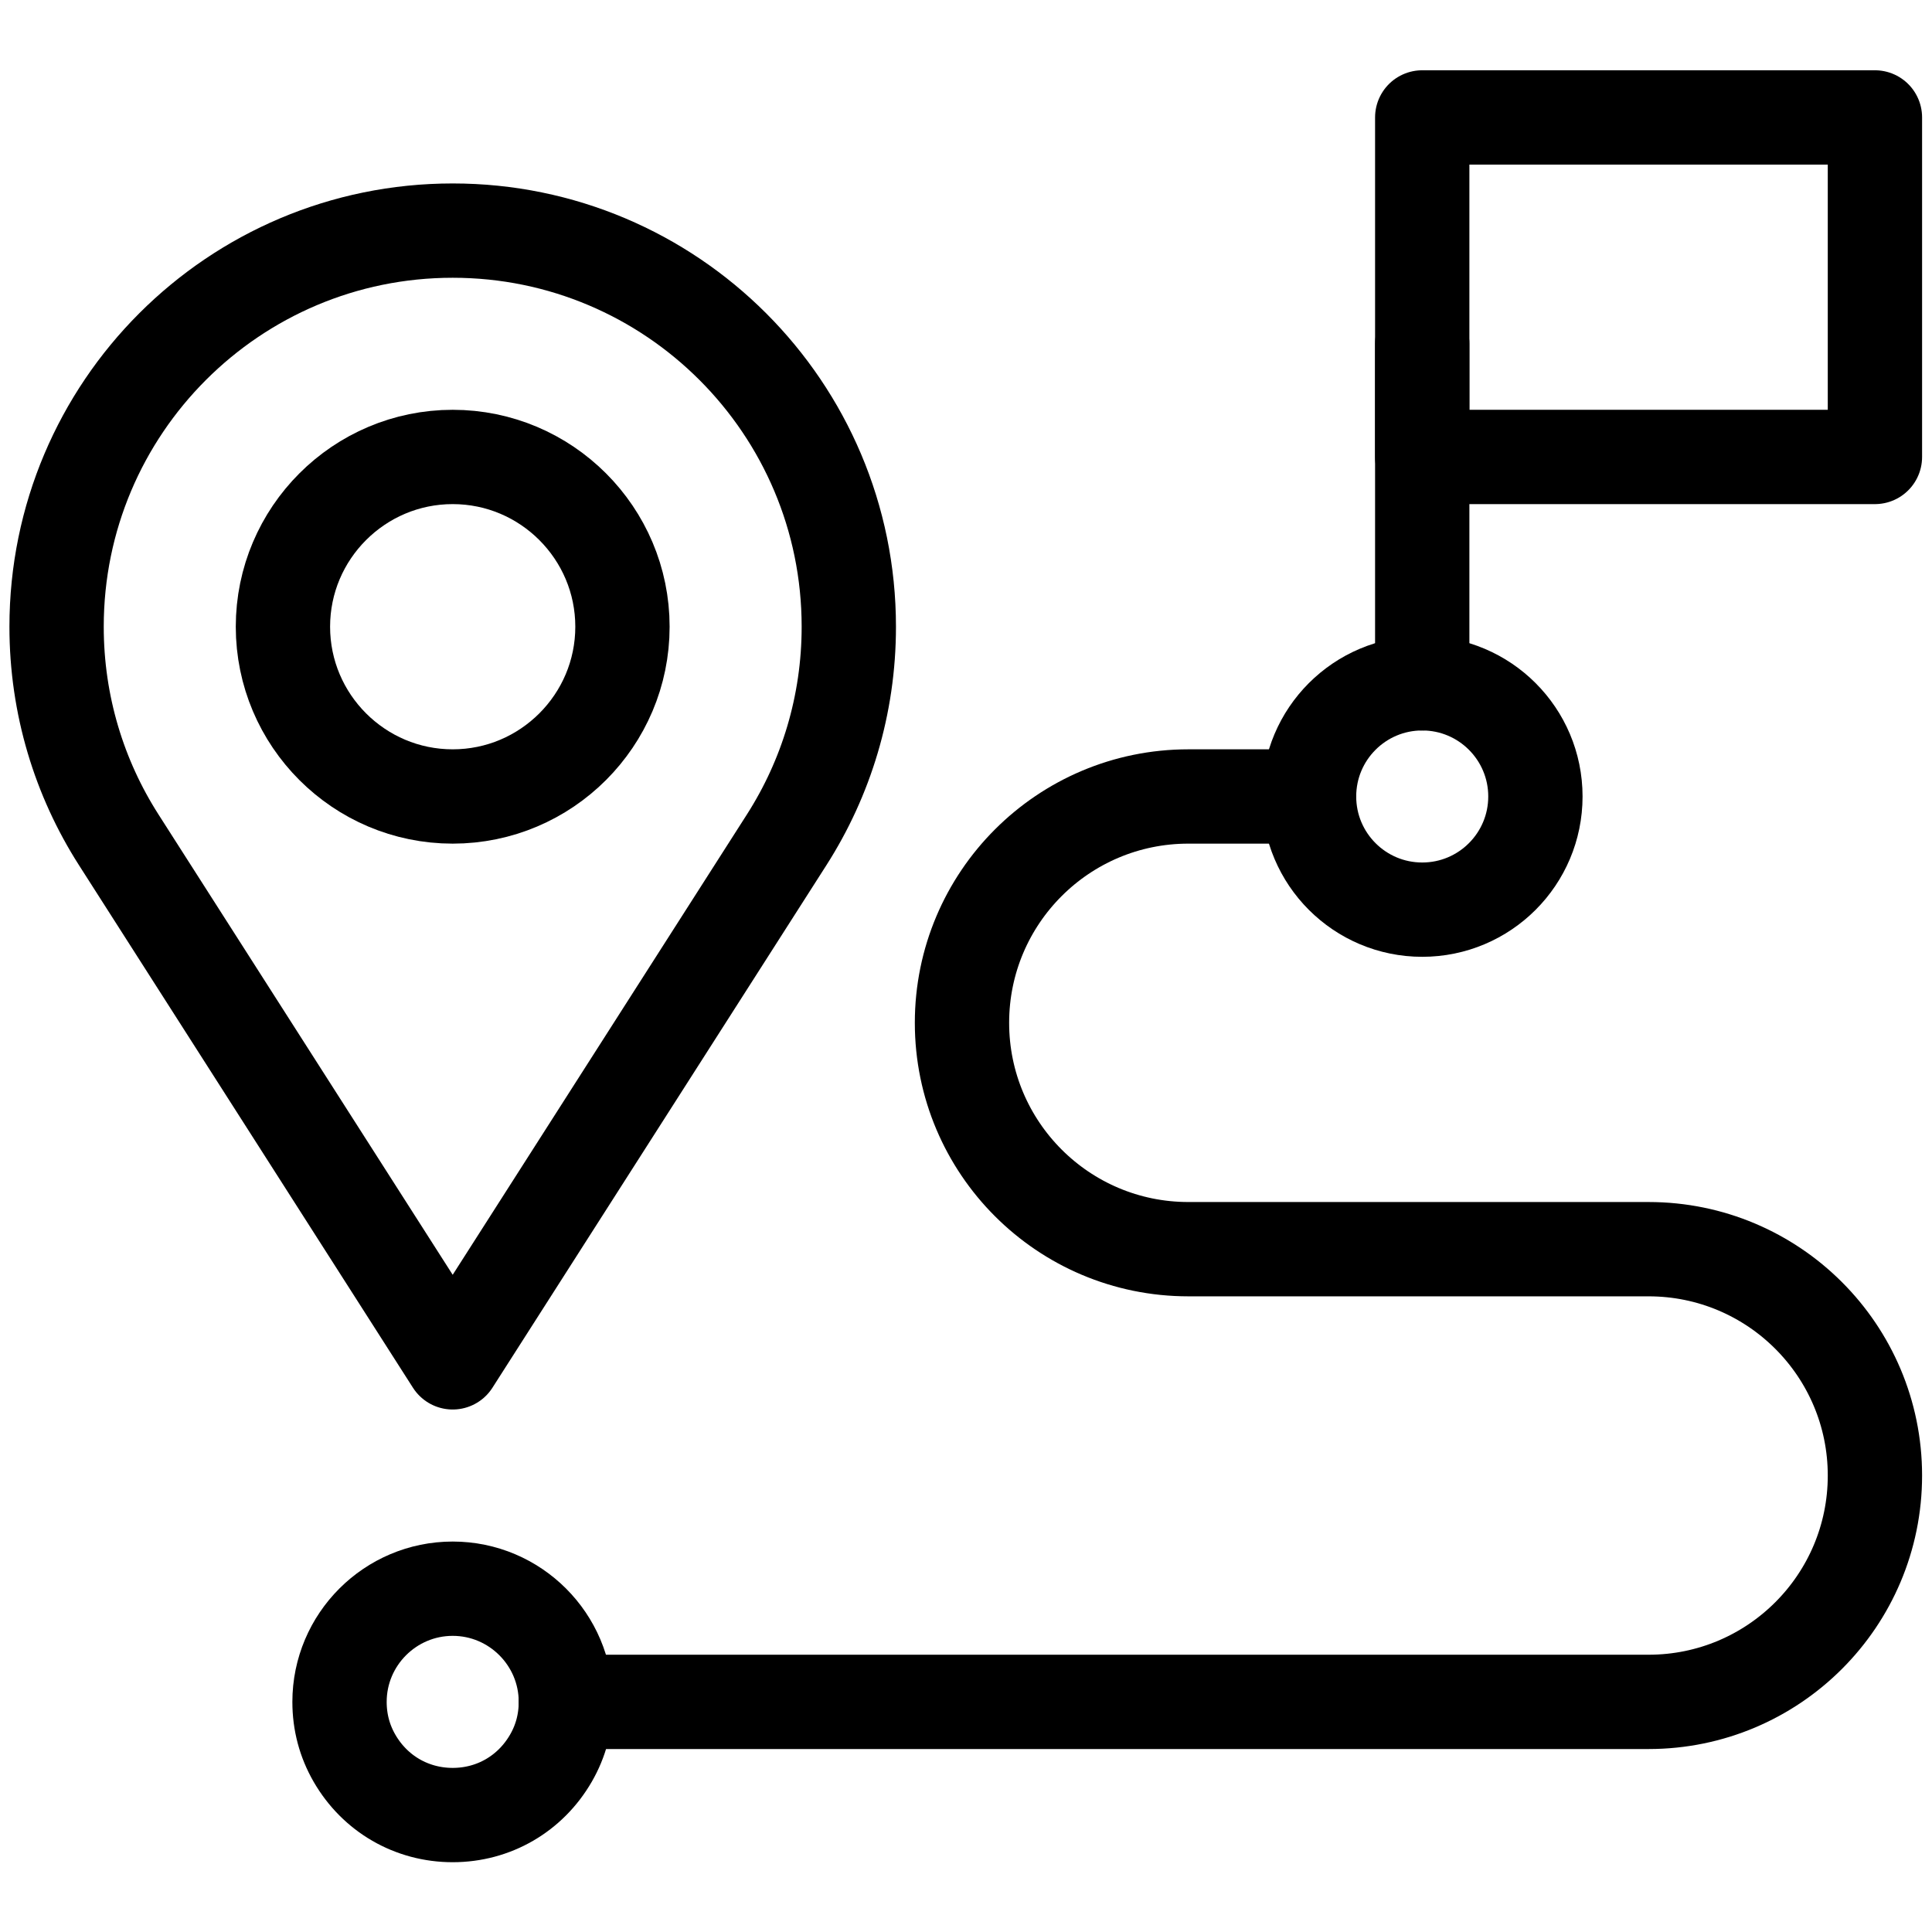
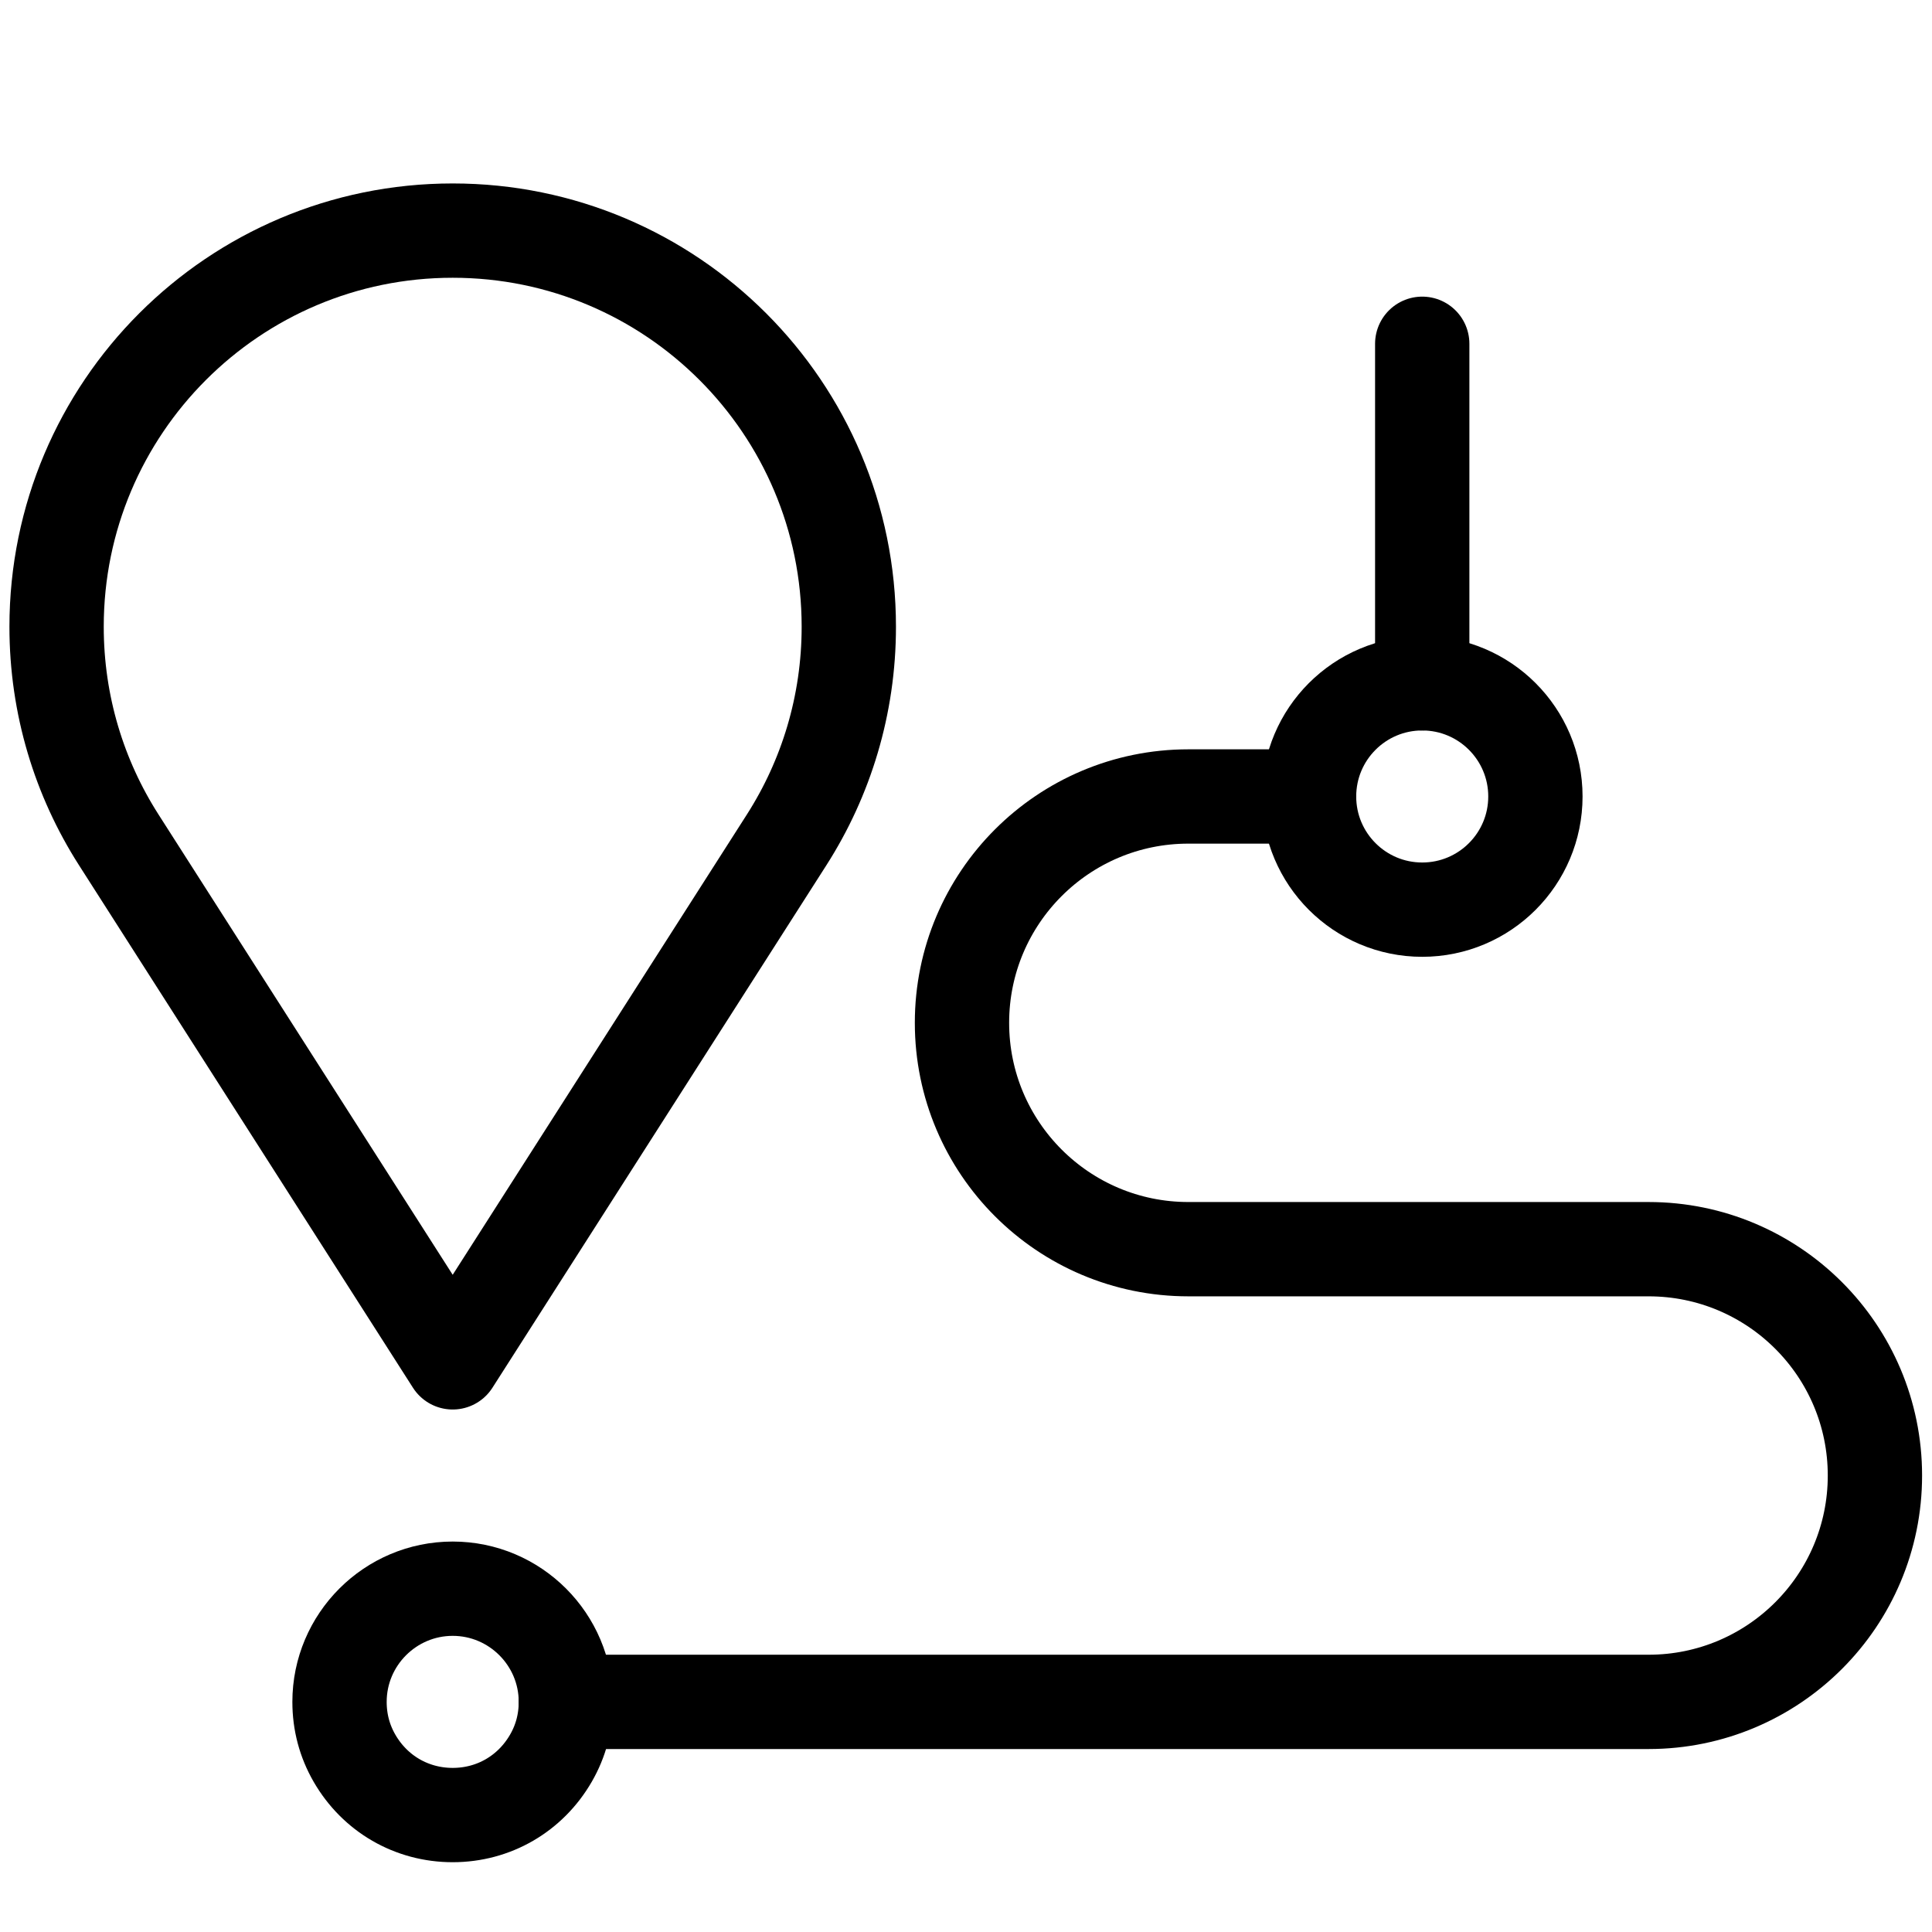
<svg xmlns="http://www.w3.org/2000/svg" width="512" height="512" x="0" y="0" viewBox="0 0 682.667 682.667" style="enable-background:new 0 0 512 512" xml:space="preserve" class="">
  <g>
    <defs style="stroke-width: 25px;" stroke-width="25">
      <clipPath id="a" clipPathUnits="userSpaceOnUse" style="stroke-width: 25px;" stroke-width="25">
        <path d="M0 512h512V0H0Z" fill="#000000" opacity="1" data-original="#000000" style="stroke-width: 25px;" stroke-width="25" />
      </clipPath>
    </defs>
    <g clip-path="url(#a)" transform="matrix(1.333 0 0 -1.333 0 682.667)" style="stroke-width: 25px;" stroke-width="25">
      <path d="M0 0c-10.854 0-20.581 5.625-26.03 15.059C-28.667 19.629-30 24.653-30 30c0 16.538 13.462 30 30 30s30-13.462 30-30c0-5.347-1.333-10.371-3.955-14.912C20.581 5.625 10.854 0 0 0Z" style="stroke-width: 25px; stroke-linecap: round; stroke-linejoin: round; stroke-miterlimit: 10; stroke-dasharray: none; stroke-opacity: 1;" transform="translate(120 31)" fill="none" stroke="#000000" stroke-width="25" stroke-linecap="round" stroke-linejoin="round" stroke-miterlimit="10" stroke-dasharray="none" stroke-opacity="" data-original="#000000" class="" />
-       <path d="M0 0c-24.814 0-45 20.186-45 45s20.186 45 45 45 45-20.186 45-45S24.814 0 0 0Z" style="stroke-width: 25px; stroke-linecap: round; stroke-linejoin: round; stroke-miterlimit: 10; stroke-dasharray: none; stroke-opacity: 1;" transform="translate(120 301)" fill="none" stroke="#000000" stroke-width="25" stroke-linecap="round" stroke-linejoin="round" stroke-miterlimit="10" stroke-dasharray="none" stroke-opacity="" data-original="#000000" class="" />
      <path d="m0 0-88.539 138.531C-98.959 154.837-105 174.213-105 195c0 57.99 47.01 105 105 105s105-47.01 105-105c0-20.787-6.041-40.163-16.461-56.469L0 0" style="stroke-width: 25px; stroke-linecap: round; stroke-linejoin: round; stroke-miterlimit: 10; stroke-dasharray: none; stroke-opacity: 1;" transform="translate(120 151)" fill="none" stroke="#000000" stroke-width="25" stroke-linecap="round" stroke-linejoin="round" stroke-miterlimit="10" stroke-dasharray="none" stroke-opacity="" data-original="#000000" class="" />
      <path d="M0 0h-32c-33.137 0-60-26.863-60-60s26.863-60 60-60H90c33.137 0 60-26.863 60-60s-26.863-60-60-60h-287" style="stroke-width: 25px; stroke-linecap: round; stroke-linejoin: round; stroke-miterlimit: 10; stroke-dasharray: none; stroke-opacity: 1;" transform="translate(347 301)" fill="none" stroke="#000000" stroke-width="25" stroke-linecap="round" stroke-linejoin="round" stroke-miterlimit="10" stroke-dasharray="none" stroke-opacity="" data-original="#000000" class="" />
-       <path d="M497 391H377v90h120z" style="stroke-width: 25px; stroke-linecap: round; stroke-linejoin: round; stroke-miterlimit: 10; stroke-dasharray: none; stroke-opacity: 1;" fill="none" stroke="#000000" stroke-width="25" stroke-linecap="round" stroke-linejoin="round" stroke-miterlimit="10" stroke-dasharray="none" stroke-opacity="" data-original="#000000" class="" />
      <path d="M0 0v-90" style="stroke-width: 25px; stroke-linecap: round; stroke-linejoin: round; stroke-miterlimit: 10; stroke-dasharray: none; stroke-opacity: 1;" transform="translate(377 421)" fill="none" stroke="#000000" stroke-width="25" stroke-linecap="round" stroke-linejoin="round" stroke-miterlimit="10" stroke-dasharray="none" stroke-opacity="" data-original="#000000" class="" />
      <path d="M0 0c0-16.569-13.431-30-30-30-16.568 0-30 13.431-30 30 0 16.569 13.432 30 30 30C-13.431 30 0 16.569 0 0Z" style="stroke-width: 25px; stroke-linecap: round; stroke-linejoin: round; stroke-miterlimit: 10; stroke-dasharray: none; stroke-opacity: 1;" transform="translate(407 301)" fill="none" stroke="#000000" stroke-width="25" stroke-linecap="round" stroke-linejoin="round" stroke-miterlimit="10" stroke-dasharray="none" stroke-opacity="" data-original="#000000" class="" />
    </g>
  </g>
</svg>